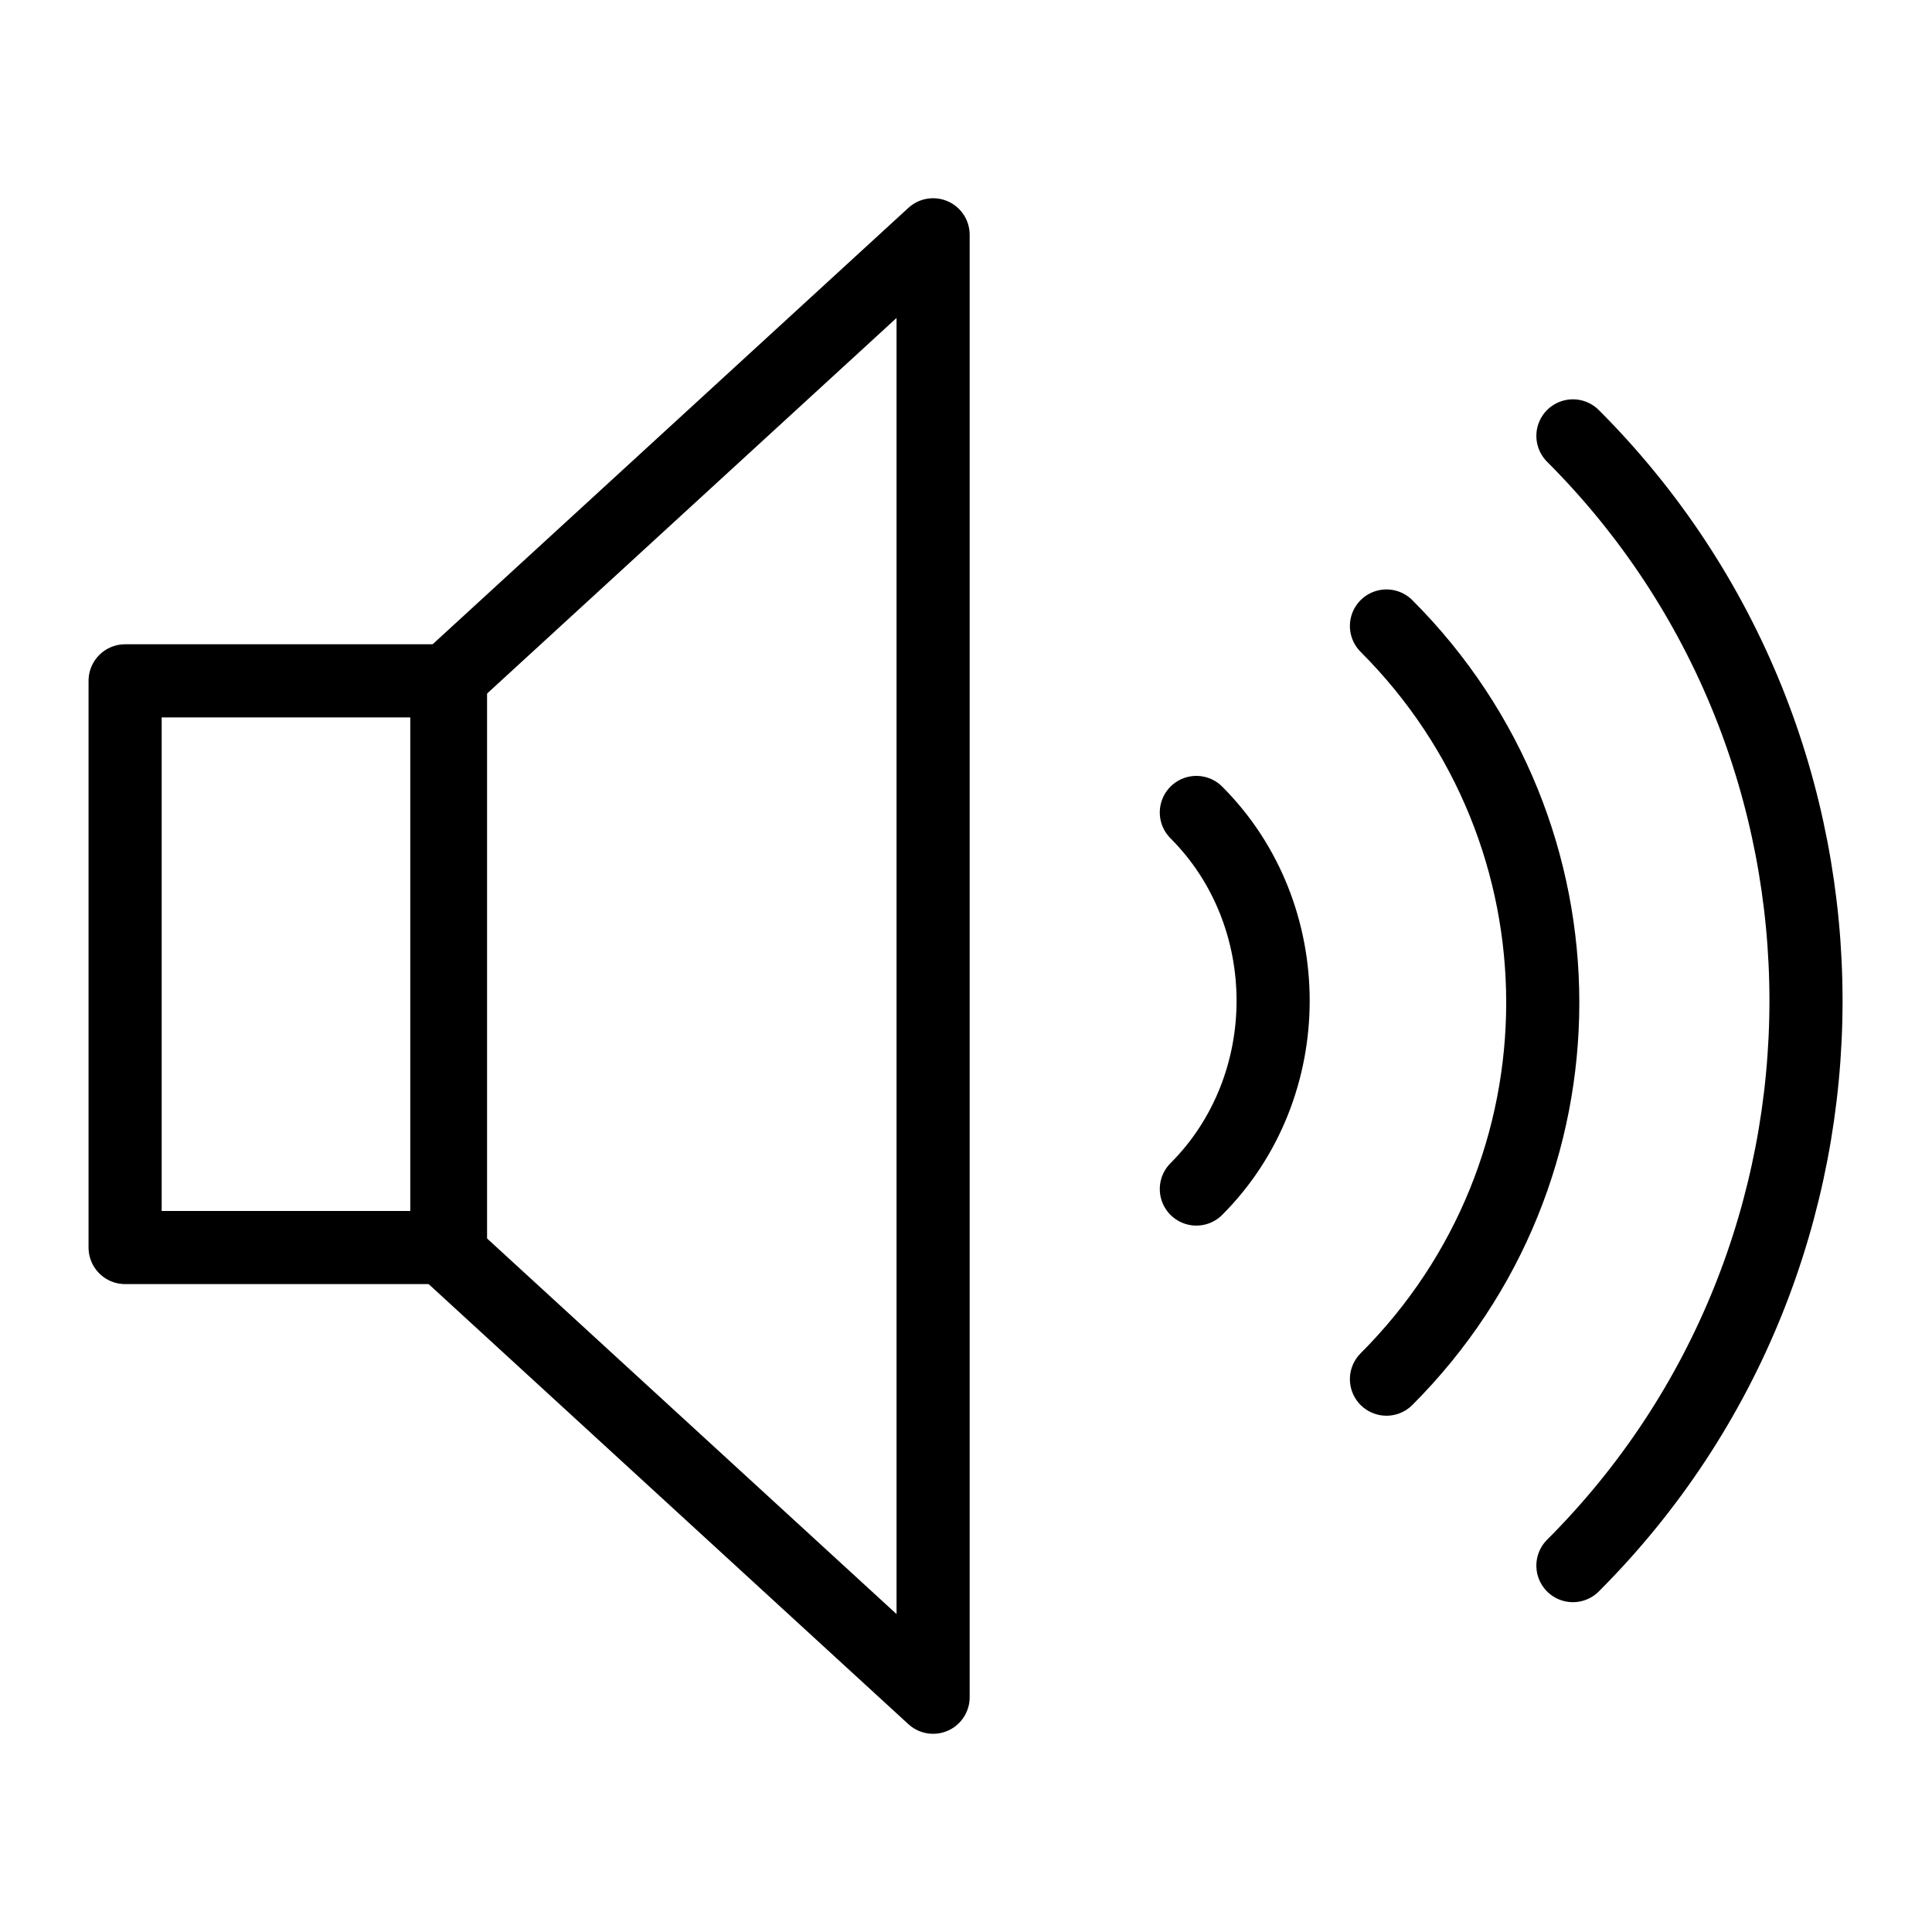
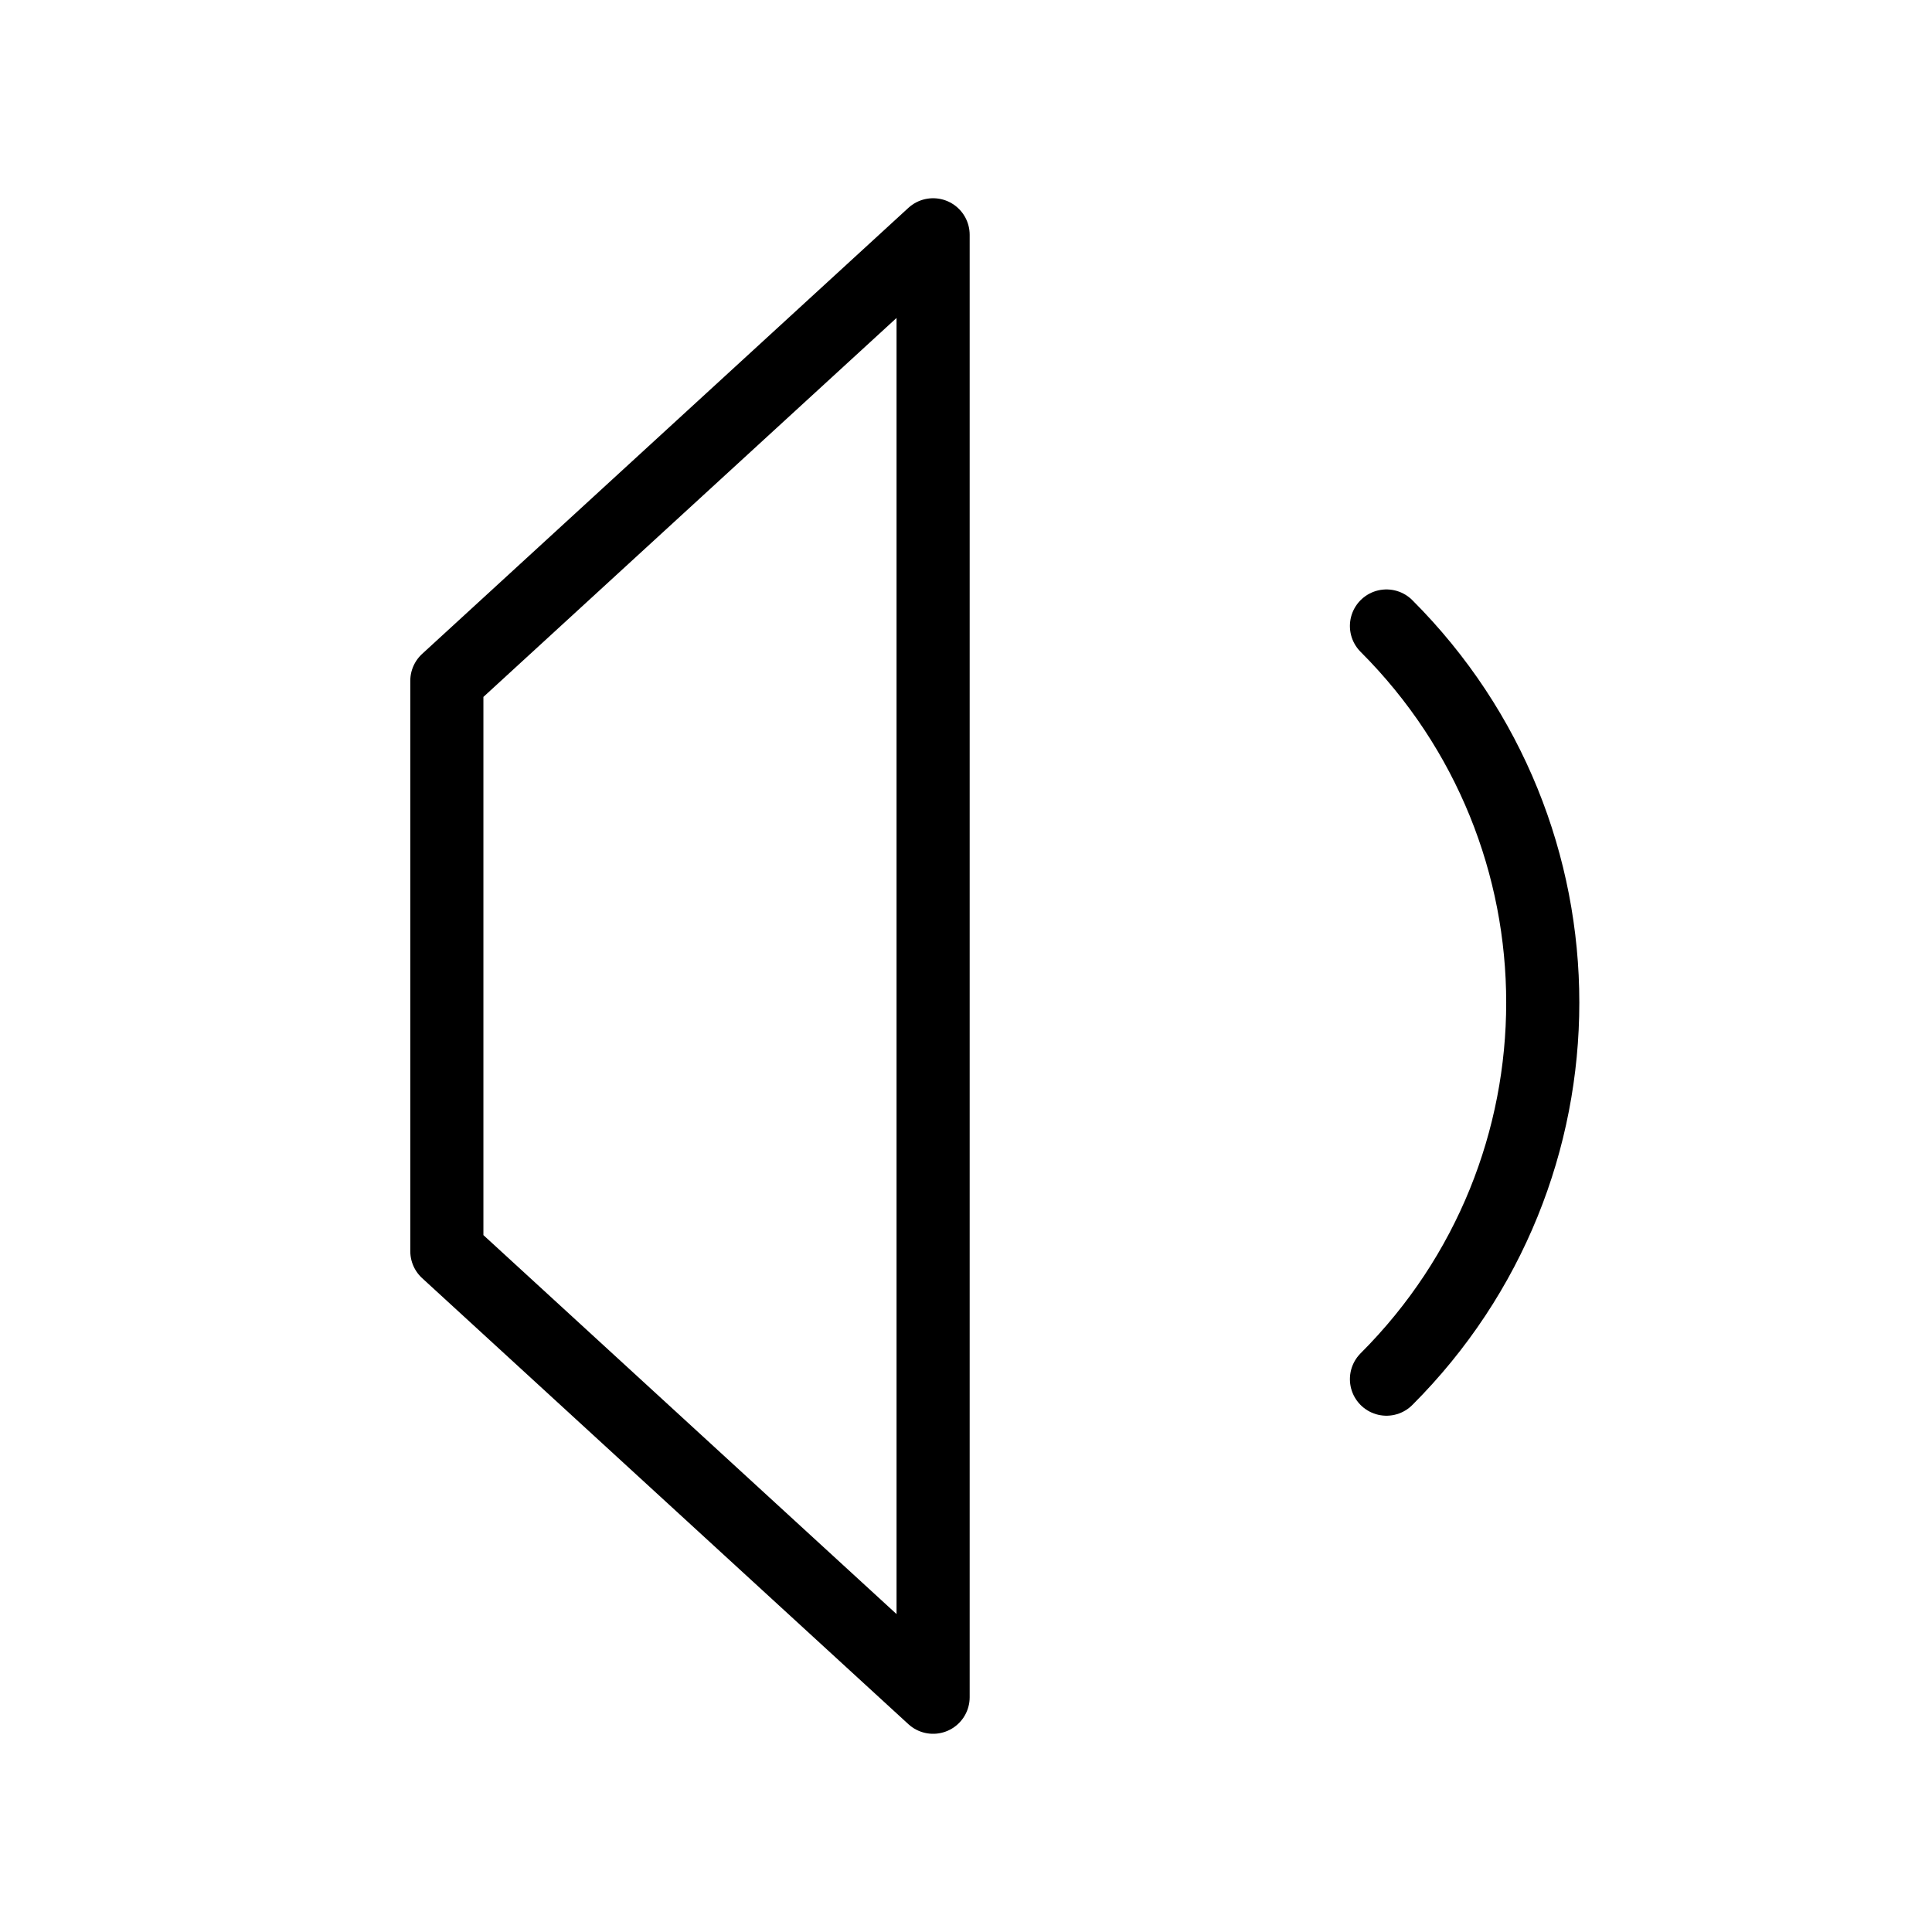
<svg xmlns="http://www.w3.org/2000/svg" width="800px" height="800px" version="1.1" viewBox="144 144 512 512">
  <g fill="none" stroke="#000000" stroke-linecap="round" stroke-linejoin="round" stroke-miterlimit="10" stroke-width="2">
-     <path transform="matrix(9.689 0 0 9.689 148.09 148.09)" d="m3 18.2h8.9v15.5h-8.9z" />
    <path transform="matrix(9.689 0 0 9.689 148.09 148.09)" d="m25.1 46-13.3-12.2v-15.6l13.3-12.2z" />
-     <path transform="matrix(9.689 0 0 9.689 148.09 148.09)" d="m42.6 11.5c8.5 8.5 8.5 22.4 0 30.9" />
    <path transform="matrix(9.689 0 0 9.689 148.09 148.09)" d="m37.5 16.7c5.7 5.7 5.7 14.9 0 20.6" />
-     <path transform="matrix(9.689 0 0 9.689 148.09 148.09)" d="m32.3 21.8c2.8 2.8 2.8 7.5 0 10.3" />
  </g>
</svg>